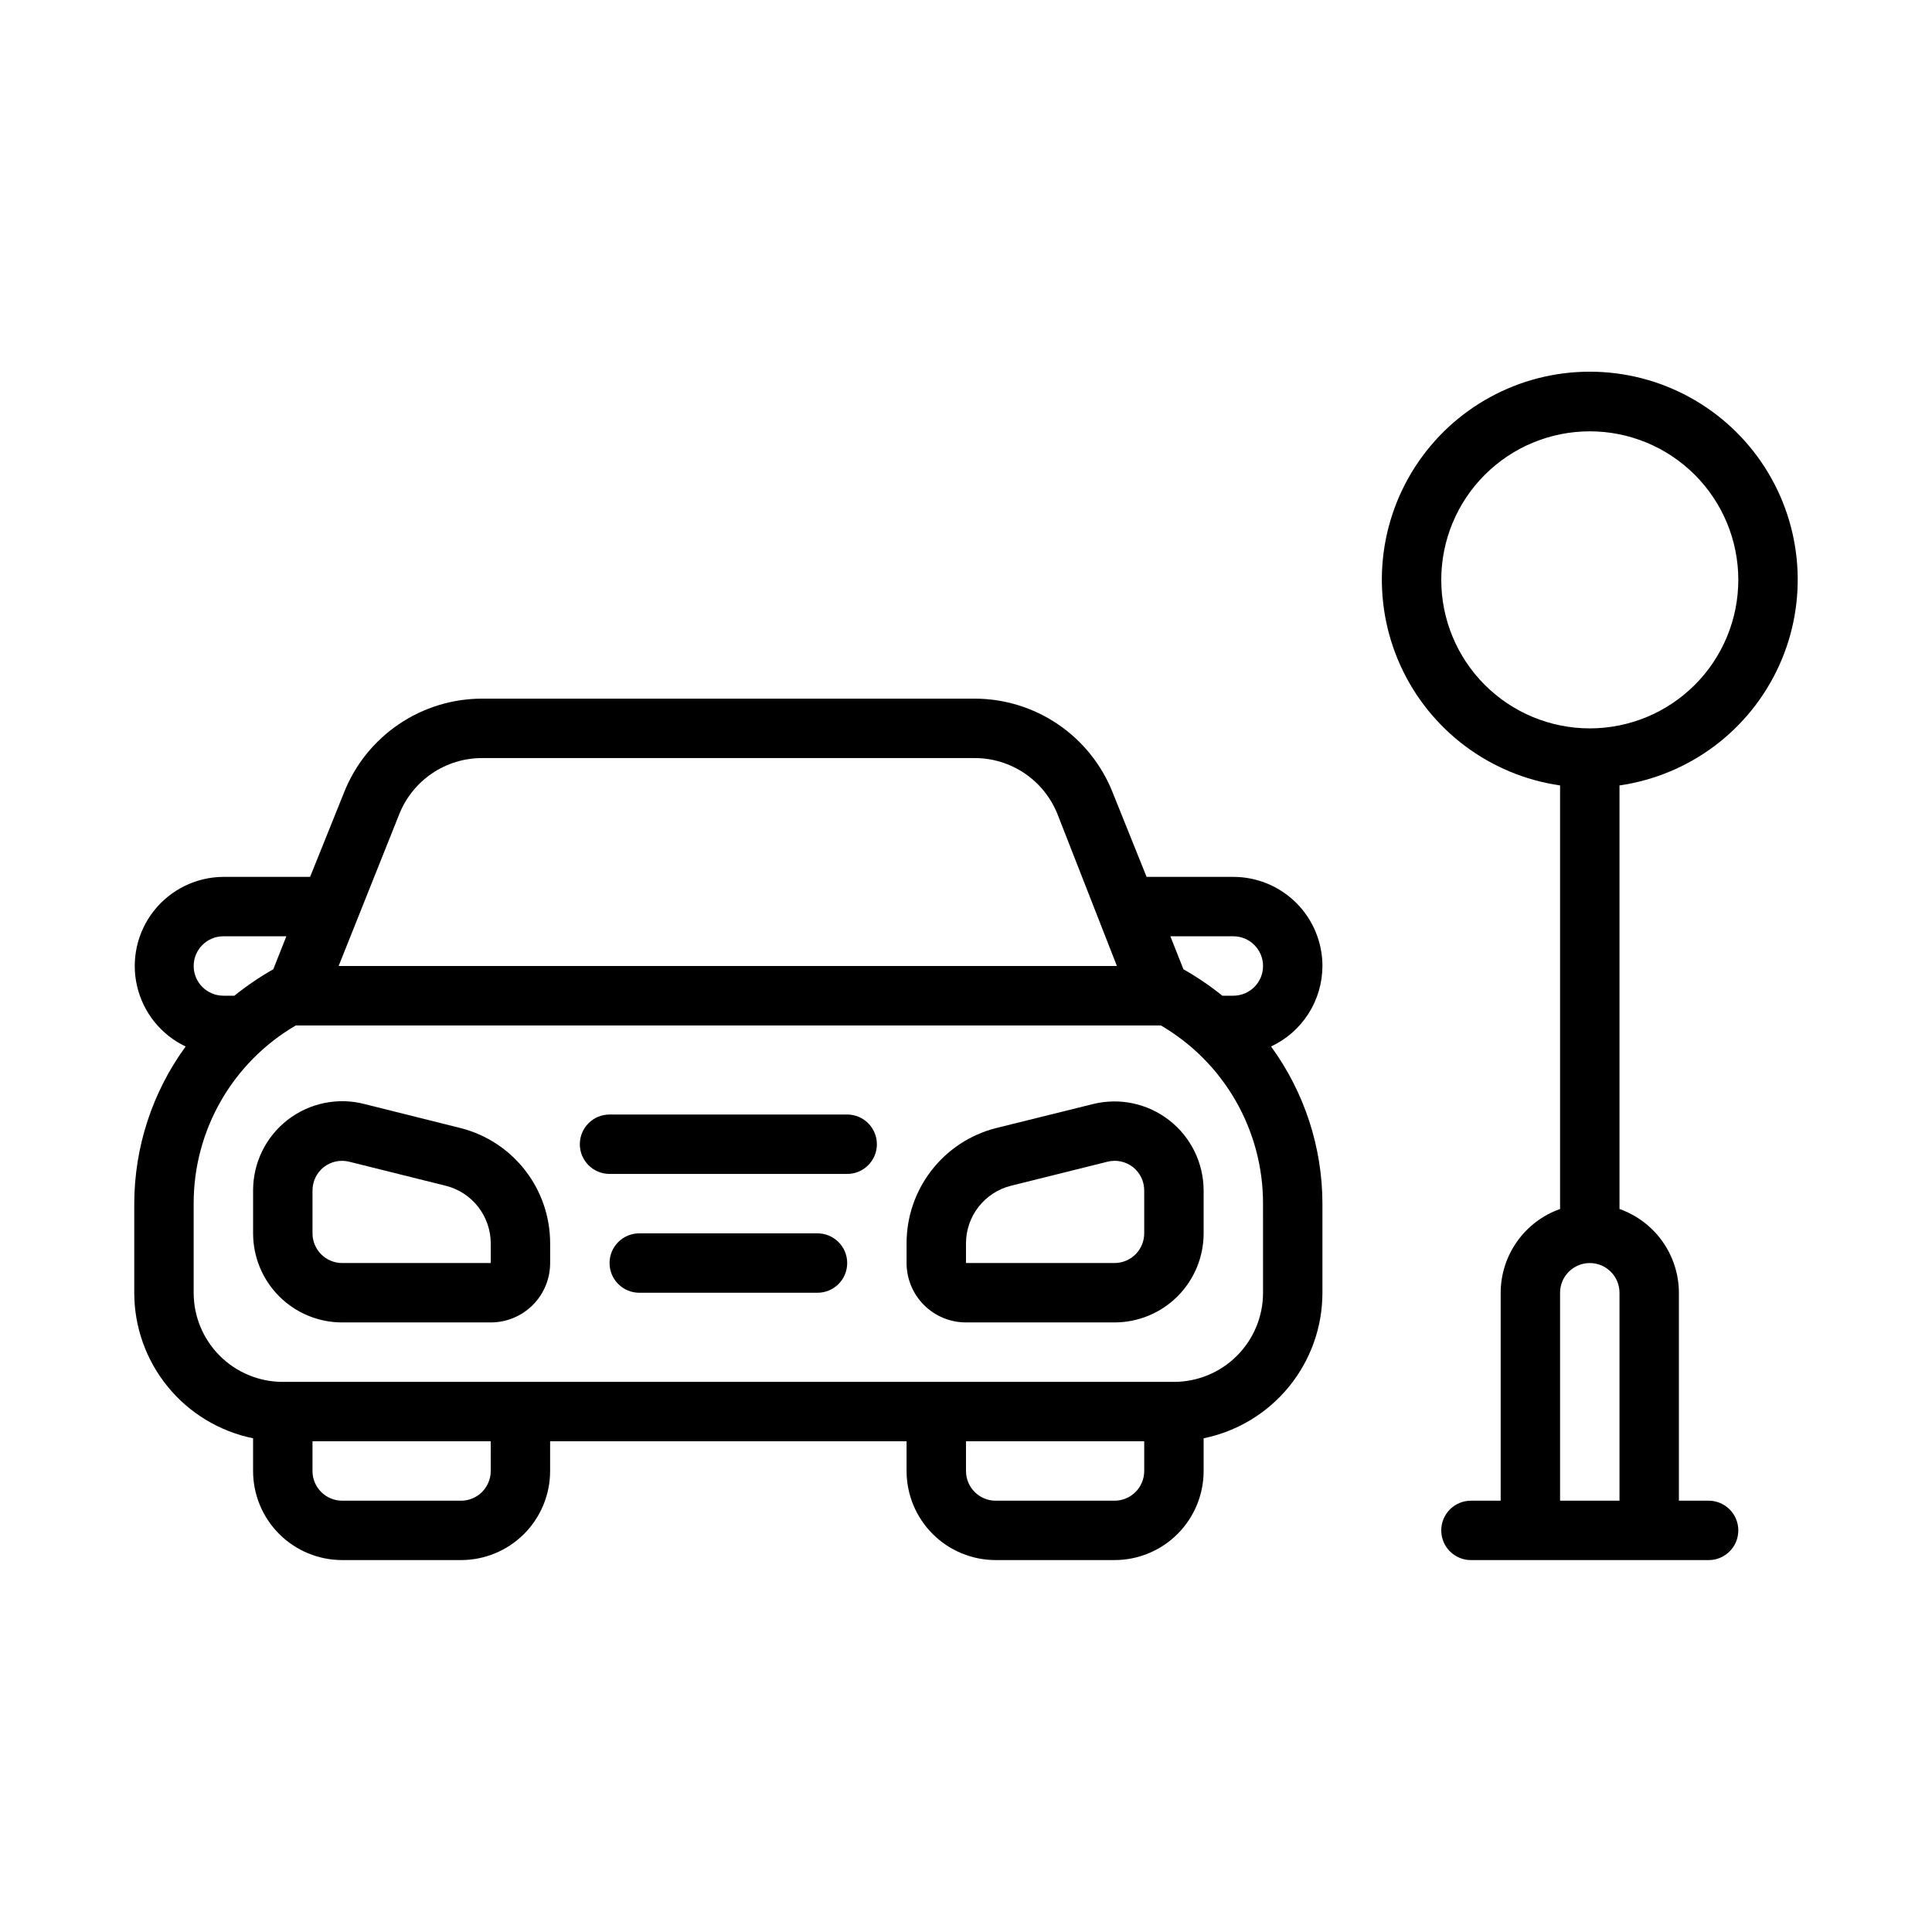
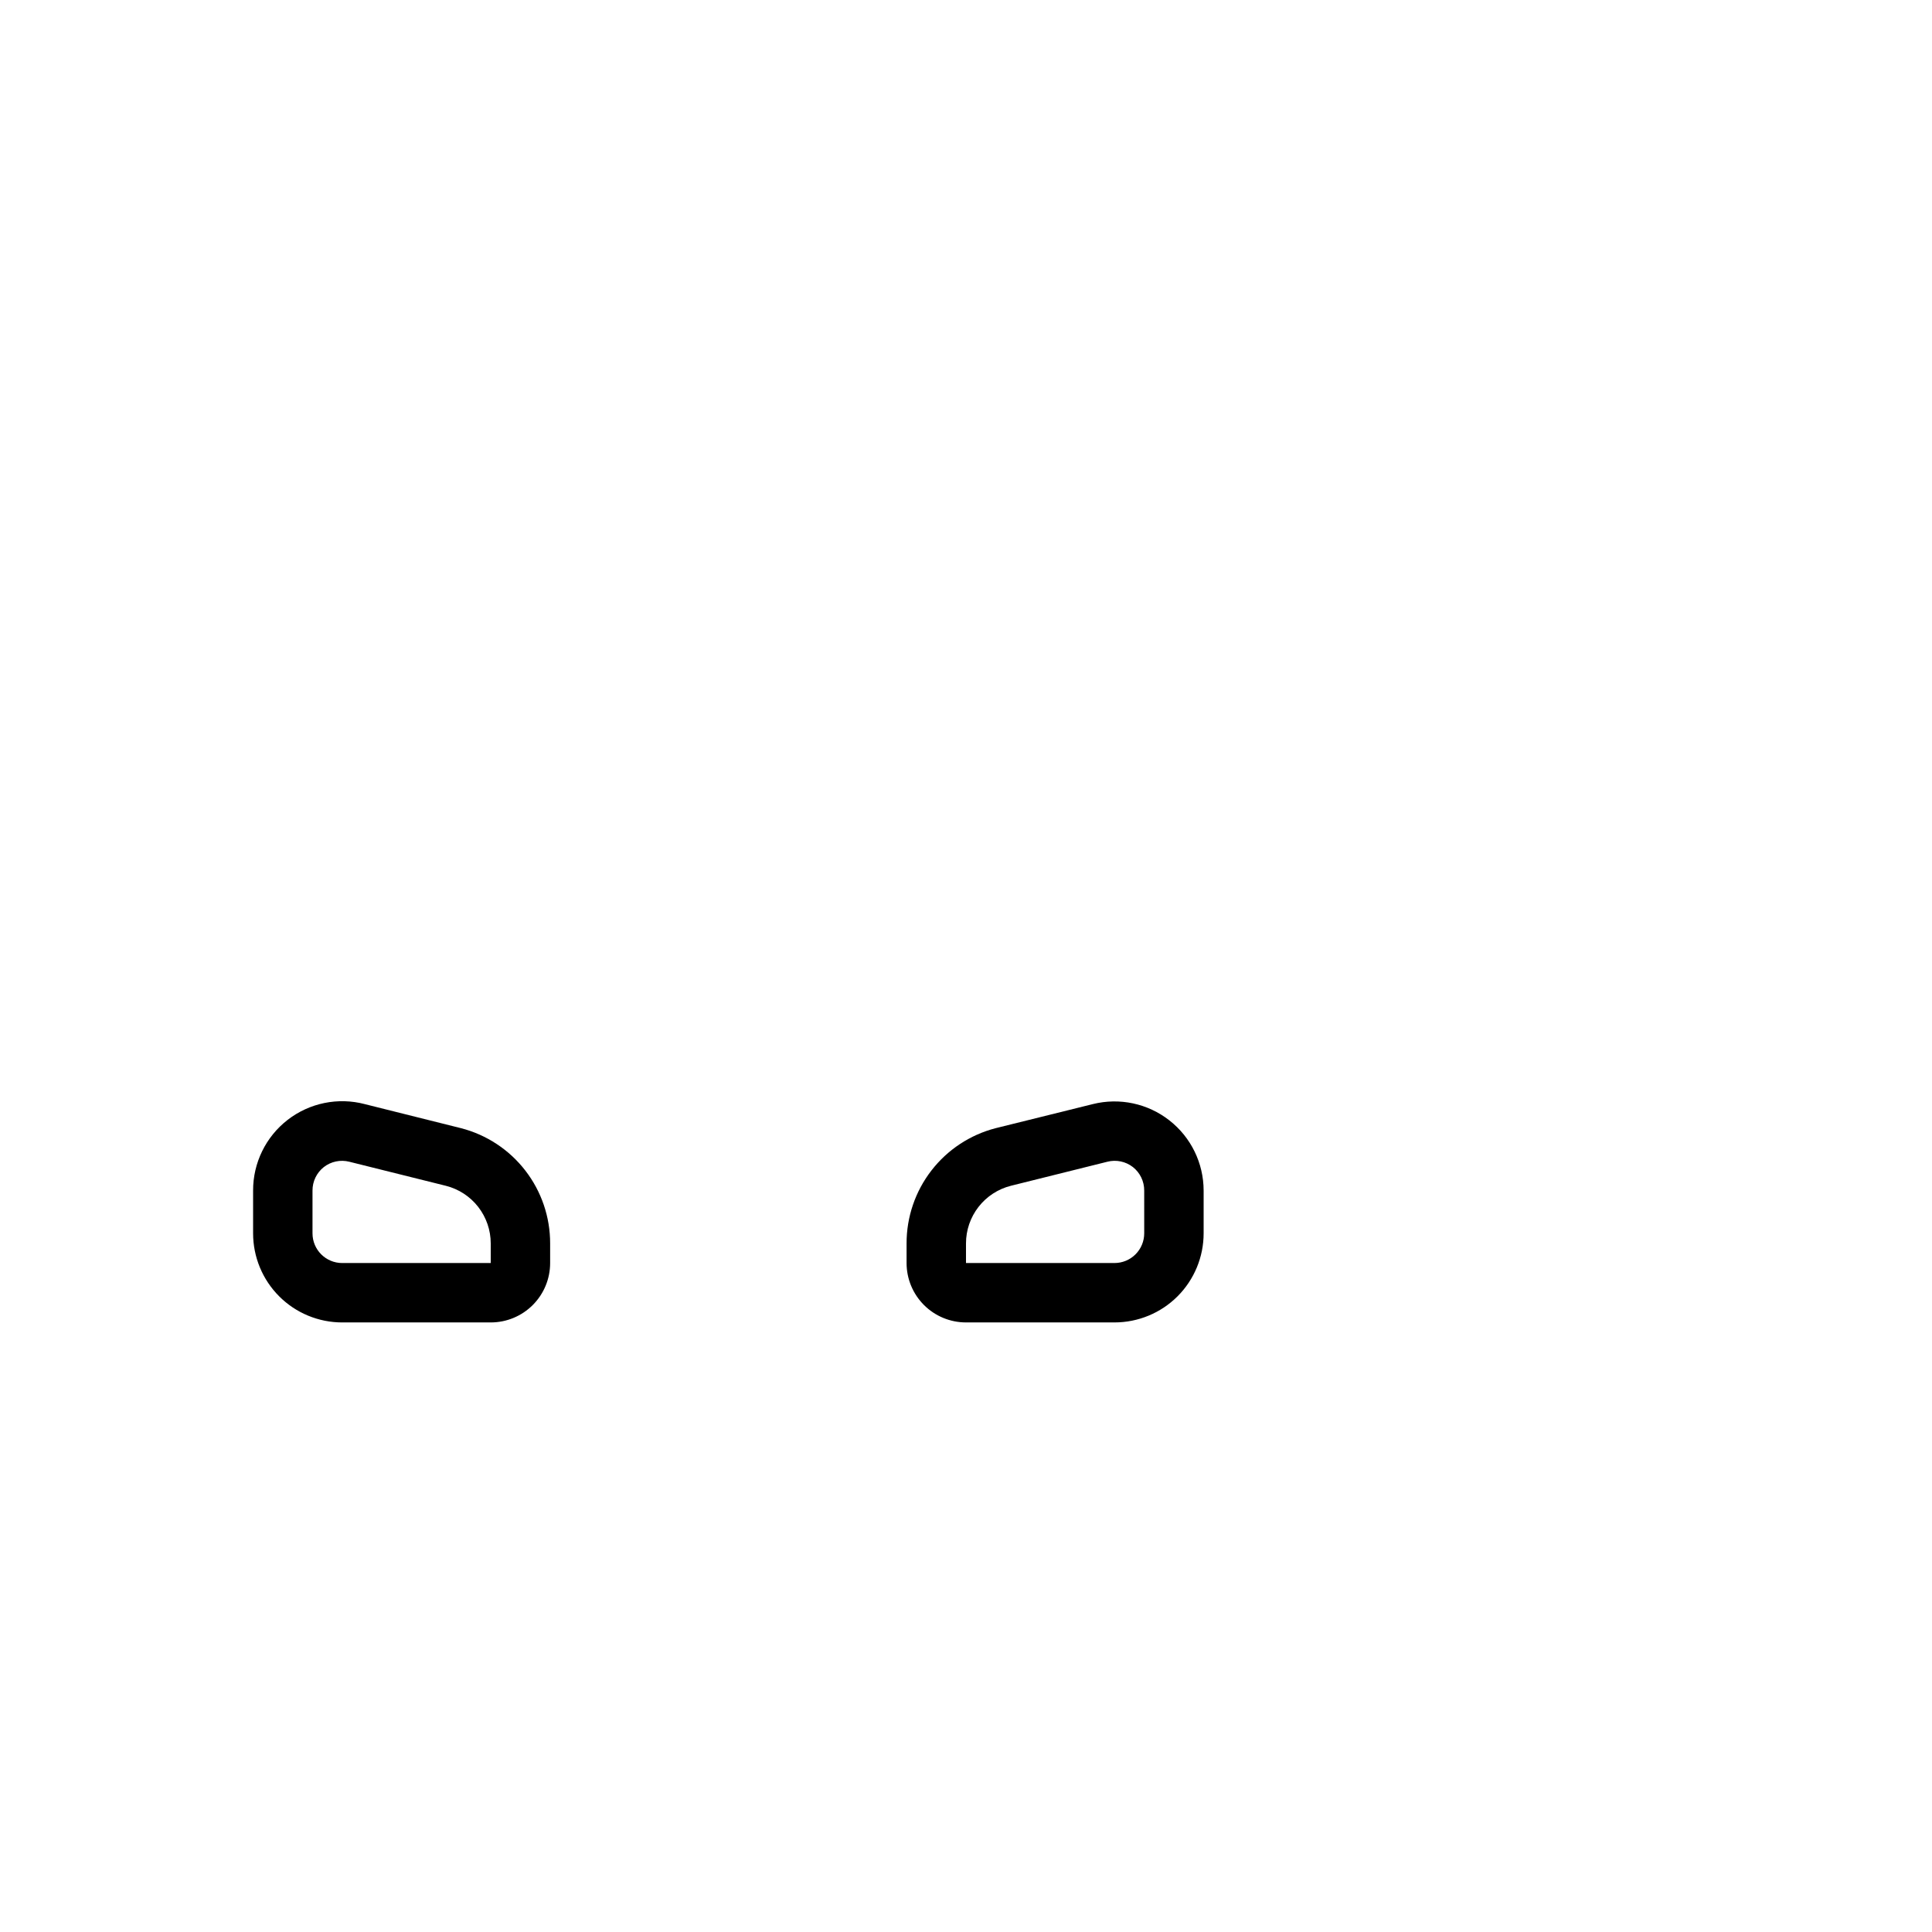
<svg xmlns="http://www.w3.org/2000/svg" fill="#000000" width="800px" height="800px" version="1.1" viewBox="144 144 512 512">
  <g>
-     <path d="m596.8 541.7h-7.875v-55.105c-0.012-4.871-1.531-9.621-4.352-13.594-2.82-3.977-6.797-6.981-11.391-8.605v-112.25c18.555-2.68 34.477-14.609 42.262-31.668 7.781-17.055 6.356-36.898-3.781-52.672-10.141-15.77-27.605-25.305-46.352-25.305-18.75 0-36.215 9.535-46.352 25.305-10.141 15.773-11.566 35.617-3.781 52.672 7.781 17.059 23.703 28.988 42.258 31.668v112.25c-4.594 1.625-8.57 4.629-11.391 8.605-2.816 3.973-4.34 8.723-4.352 13.594v55.105h-7.871c-4.348 0-7.875 3.523-7.875 7.871s3.527 7.871 7.875 7.871h62.977c4.348 0 7.871-3.523 7.871-7.871s-3.523-7.871-7.871-7.871zm-70.852-244.03c0-10.441 4.148-20.453 11.531-27.832 7.379-7.383 17.391-11.531 27.832-11.531 10.438 0 20.449 4.148 27.832 11.531 7.379 7.379 11.527 17.391 11.527 27.832 0 10.438-4.148 20.449-11.527 27.828-7.383 7.383-17.395 11.531-27.832 11.531-10.441 0-20.453-4.148-27.832-11.531-7.383-7.379-11.531-17.391-11.531-27.828zm31.488 244.03v-55.105c0-4.348 3.527-7.871 7.875-7.871s7.871 3.523 7.871 7.871v55.105z" />
-     <path d="m368.51 439.36h-62.977c-4.348 0-7.871 3.523-7.871 7.871 0 4.348 3.523 7.871 7.871 7.871h62.977c4.348 0 7.871-3.523 7.871-7.871 0-4.348-3.523-7.871-7.871-7.871z" />
-     <path d="m360.64 470.85h-47.23c-4.348 0-7.871 3.523-7.871 7.871s3.523 7.871 7.871 7.871h47.23c4.348 0 7.875-3.523 7.875-7.871s-3.527-7.871-7.875-7.871z" />
    <path d="m266.18 442.98-25.504-6.375-0.004-0.004c-7.09-1.855-14.641-0.316-20.438 4.172-5.793 4.484-9.18 11.41-9.16 18.738v11.336c0 6.262 2.488 12.27 6.918 16.699 4.426 4.43 10.434 6.914 16.699 6.914h39.359c4.176 0 8.18-1.656 11.133-4.609 2.953-2.953 4.609-6.957 4.609-11.133v-5.195c0.012-6.992-2.301-13.785-6.578-19.316-4.273-5.531-10.27-9.48-17.035-11.227zm-31.488 35.738c-4.348 0-7.875-3.523-7.875-7.871v-11.336c-0.012-2.422 1.094-4.719 2.992-6.219 1.918-1.492 4.418-2.016 6.769-1.418l25.586 6.375c3.398 0.859 6.414 2.828 8.566 5.594 2.152 2.769 3.32 6.176 3.32 9.68v5.195z" />
    <path d="m453.92 440.93c-5.738-4.504-13.234-6.102-20.309-4.332l-25.742 6.379c-6.769 1.746-12.762 5.695-17.039 11.227-4.277 5.531-6.59 12.324-6.578 19.316v5.195c0 4.176 1.66 8.18 4.613 11.133 2.953 2.953 6.957 4.609 11.133 4.609h39.359c6.262 0 12.27-2.484 16.699-6.914 4.43-4.43 6.918-10.438 6.918-16.699v-11.336c-0.008-7.254-3.344-14.105-9.055-18.578zm-6.691 29.914c0 2.086-0.828 4.09-2.305 5.566-1.477 1.477-3.481 2.305-5.566 2.305h-39.359v-5.195c-0.004-3.504 1.164-6.91 3.32-9.68 2.152-2.766 5.168-4.734 8.566-5.594l25.586-6.375h-0.004c2.356-0.598 4.852-0.074 6.769 1.418 1.902 1.5 3.004 3.797 2.992 6.219z" />
-     <path d="m494.46 400c0-6.266-2.484-12.273-6.914-16.699-4.43-4.43-10.438-6.918-16.699-6.918h-22.988l-9.055-22.516h0.004c-2.926-7.297-7.969-13.547-14.477-17.953-6.512-4.406-14.191-6.762-22.051-6.766h-130.52c-7.859 0.004-15.539 2.359-22.047 6.766-6.512 4.406-11.555 10.656-14.477 17.953l-9.055 22.516h-22.984c-7.188 0.039-13.965 3.352-18.414 8.992-4.449 5.644-6.09 13.008-4.449 20.004 1.637 7 6.371 12.871 12.863 15.953-8.824 12.094-13.59 26.672-13.617 41.645v23.617-0.004c-0.004 9.074 3.133 17.871 8.871 24.898 5.734 7.031 13.727 11.859 22.617 13.676v8.66c0 6.262 2.488 12.27 6.918 16.699 4.426 4.426 10.434 6.914 16.699 6.914h31.488c6.262 0 12.27-2.488 16.699-6.914 4.426-4.43 6.914-10.438 6.914-16.699v-7.875h94.465v7.875c0 6.262 2.488 12.27 6.918 16.699 4.43 4.426 10.434 6.914 16.699 6.914h31.488c6.262 0 12.27-2.488 16.699-6.914 4.43-4.43 6.918-10.438 6.918-16.699v-8.66c8.887-1.816 16.879-6.644 22.617-13.676 5.738-7.027 8.871-15.824 8.867-24.898v-23.613c-0.023-14.973-4.793-29.551-13.617-41.645 4.062-1.898 7.496-4.91 9.91-8.688 2.41-3.777 3.695-8.164 3.707-12.645zm-23.617-7.871 0.004-0.004c4.348 0 7.871 3.527 7.871 7.875s-3.523 7.871-7.871 7.871h-2.914c-3.246-2.606-6.695-4.949-10.312-7.008l-3.465-8.738zm-221.04-32.355c1.75-4.394 4.777-8.164 8.695-10.816 3.914-2.652 8.539-4.066 13.266-4.062h130.52c4.731-0.004 9.352 1.41 13.27 4.062 3.914 2.652 6.945 6.422 8.695 10.816l15.742 40.227h-206.25zm-46.602 32.352h16.688l-3.465 8.738c-3.617 2.059-7.066 4.402-10.312 7.008h-2.91c-4.348 0-7.875-3.523-7.875-7.871s3.527-7.875 7.875-7.875zm70.848 141.7v0.004c0 2.086-0.832 4.09-2.305 5.566-1.477 1.477-3.481 2.305-5.566 2.305h-31.488c-4.348 0-7.875-3.523-7.875-7.871v-7.875h47.23zm173.18 0v0.004c0 2.086-0.828 4.09-2.305 5.566-1.477 1.477-3.481 2.305-5.566 2.305h-31.488c-4.348 0-7.871-3.523-7.871-7.871v-7.875h47.23zm31.488-47.23c0 6.266-2.488 12.27-6.918 16.699-4.43 4.43-10.434 6.918-16.699 6.918h-236.16c-6.262 0-12.27-2.488-16.699-6.918-4.43-4.43-6.918-10.434-6.918-16.699v-23.613c-0.035-19.445 10.281-37.441 27.082-47.234h229.23c16.797 9.793 27.113 27.789 27.078 47.234z" />
  </g>
</svg>